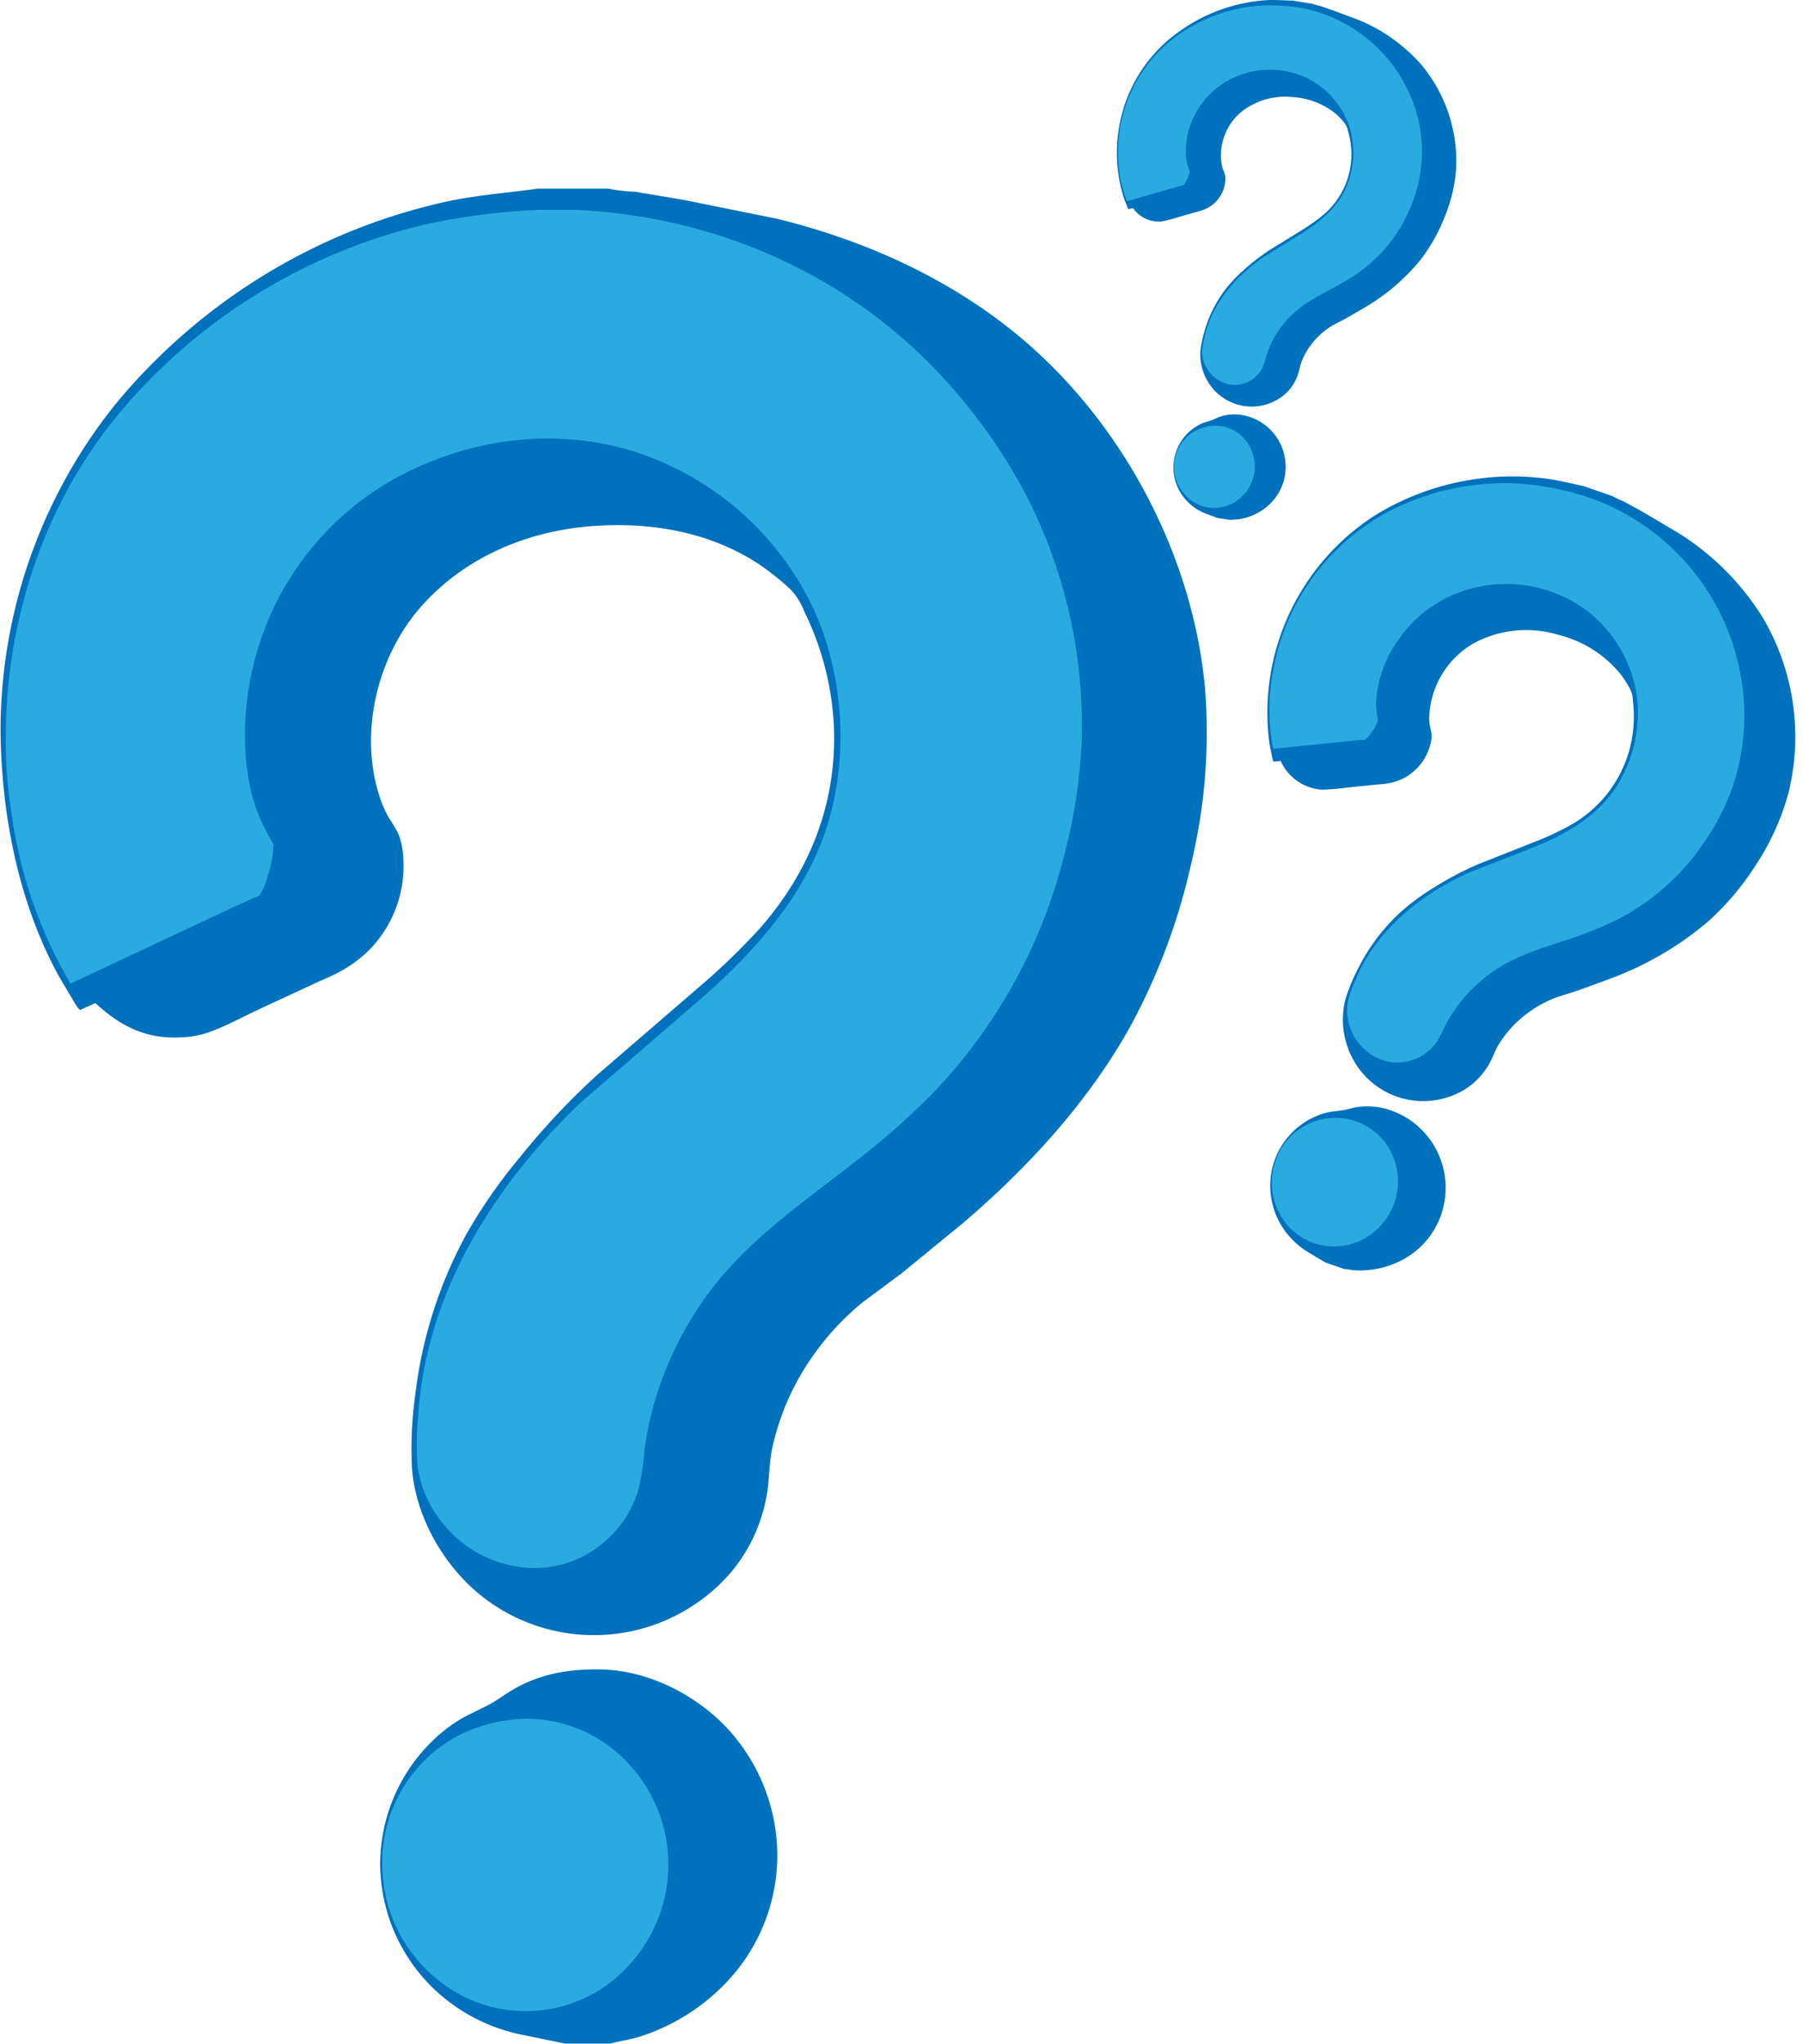
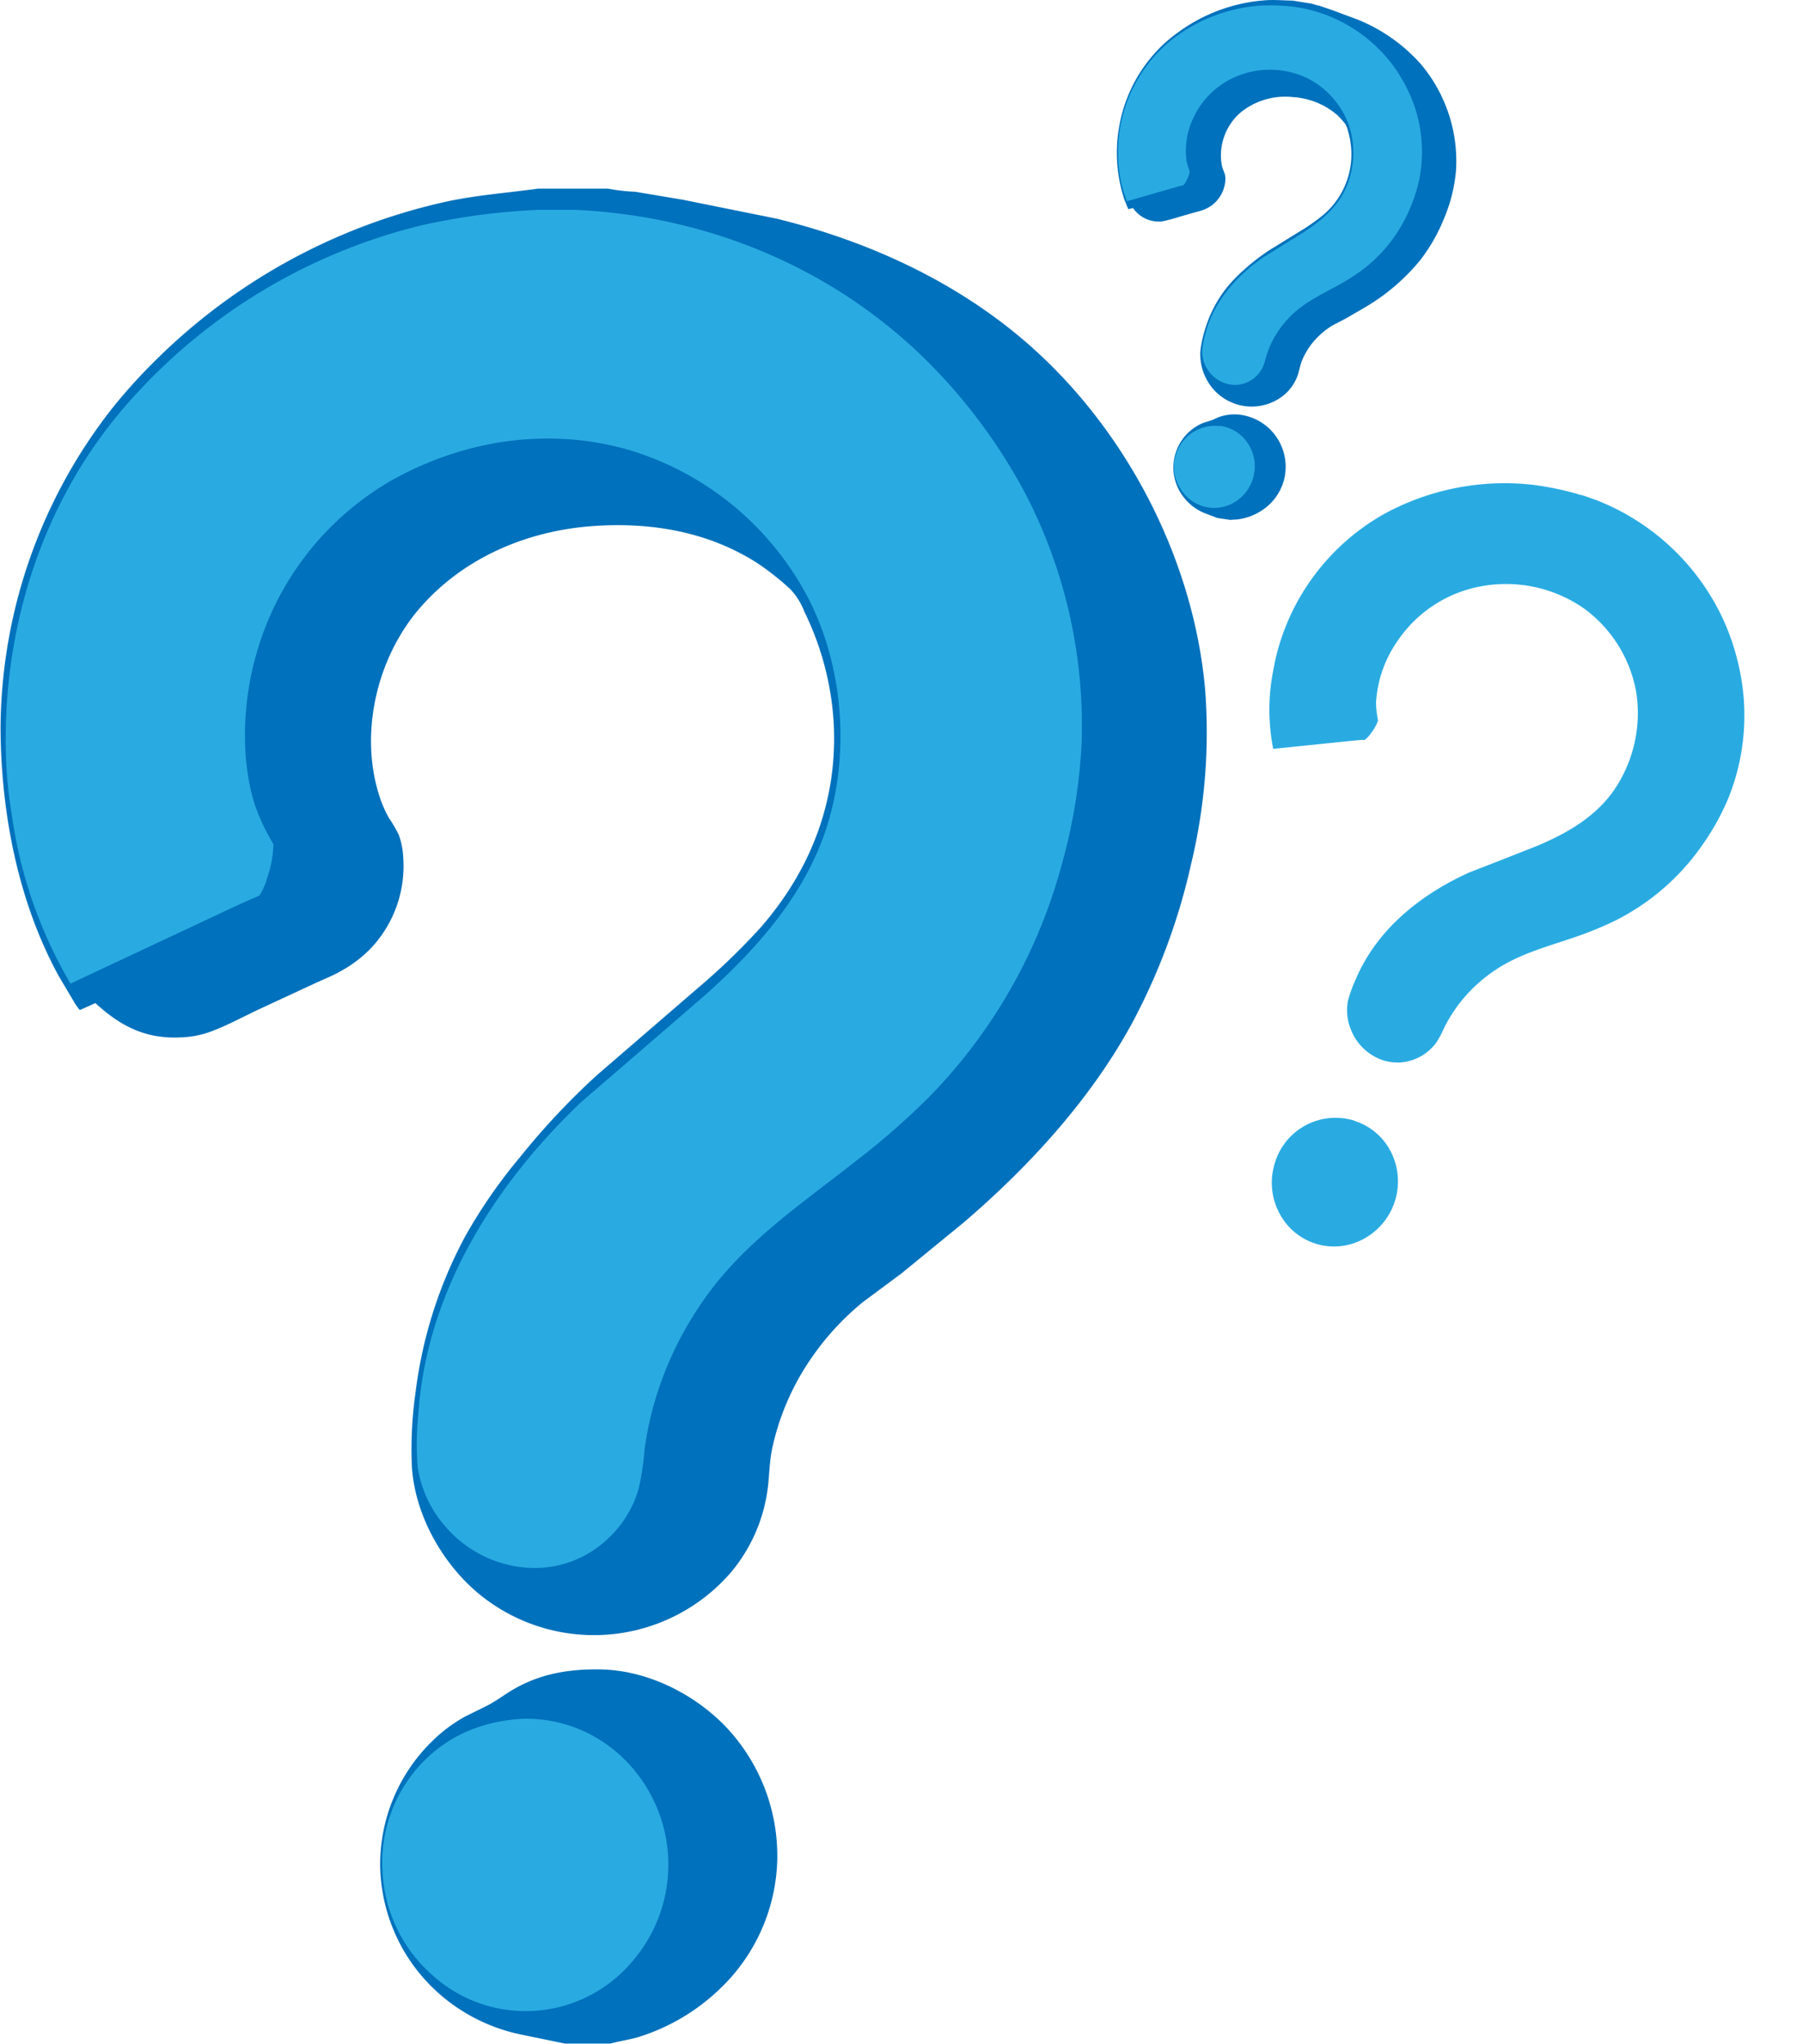
<svg xmlns="http://www.w3.org/2000/svg" height="365.6" preserveAspectRatio="xMidYMid meet" version="1.0" viewBox="-0.1 -0.0 322.5 365.6" width="322.5" zoomAndPan="magnify">
  <g data-name="Layer 2" fill="#0071bc" id="change1_1">
    <path d="M224.61,125.09h12.54a32.4,32.4,0,0,0,4.87.56l8.48,1.42,16.8,3.39c15.8,3.86,31.07,10.74,43.59,21.22,18.41,15.42,31,39.22,33.07,63.14a100.59,100.59,0,0,1-2.52,31.07,111.88,111.88,0,0,1-10.66,28.65c-7.42,13.56-18.41,25.55-30.12,35.55l-11,9-6.91,5.14a47.74,47.74,0,0,0-8.79,9.39,45.29,45.29,0,0,0-7.43,16.7c-.48,2.25-.52,4.64-.78,6.93a29.18,29.18,0,0,1-6.59,15.3A32.36,32.36,0,0,1,213.55,376c-6.29-5.45-10.92-13.85-11.48-22.23a71.29,71.29,0,0,1,.65-13.38,79.29,79.29,0,0,1,8.93-28,92.62,92.62,0,0,1,9.69-14,129.81,129.81,0,0,1,13.9-14.81l18.14-15.65a118.62,118.62,0,0,0,11-10.62c9.18-10.47,14-23.18,13.1-37.18a52.17,52.17,0,0,0-5.22-19.39,12,12,0,0,0-2.59-4.09,50.54,50.54,0,0,0-5.64-4.47c-8.82-5.71-19.07-7.46-29.42-6.75-11.84.81-23.27,5.61-31.12,14.67s-11,22.94-7,34.33a20.56,20.56,0,0,0,1.48,3.24,24.9,24.9,0,0,1,1.75,3,13.74,13.74,0,0,1,.8,4.07,21.45,21.45,0,0,1-5.59,16,22,22,0,0,1-5.21,4.09c-1.66,1-3.52,1.7-5.27,2.52l-9.28,4.31c-3.25,1.49-6.65,3.43-10,4.51a17.35,17.35,0,0,1-4.52.73c-6.25.28-10.69-2-15.2-6.14L142.69,272l-.15-.13a12.74,12.74,0,0,1-1.11-1.67L138.94,266c-7.32-13.32-10.38-29.3-10.45-44.39a93.35,93.35,0,0,1,20.18-57.5,99.18,99.18,0,0,1,7.68-8.45,106.34,106.34,0,0,1,52.11-28.3C213.82,126.23,219.2,125.84,224.61,125.09Zm4.83,331.77-8.07-1.66a32,32,0,0,1-15.72-8.46,31.16,31.16,0,0,1-9.26-21.87,30.79,30.79,0,0,1,9.38-22.17,26.87,26.87,0,0,1,5.72-4.28l4.21-2.09c1.57-.83,3-1.94,4.52-2.82,4.88-2.83,10-3.66,15.55-3.57,8.28.13,16.68,4.28,22.38,10.19a33.58,33.58,0,0,1,9.27,23.77,33,33,0,0,1-10.26,23.17,36.78,36.78,0,0,1-14.66,8.65c-1.62.47-3.3.69-4.91,1.14Z" transform="translate(-128.49 -91.35)" />
-     <path d="M411.62,178.28l5.22,1.82a14.6,14.6,0,0,0,2,.94l3.32,1.83,6.51,3.85a47.27,47.27,0,0,1,15.07,15.17,42,42,0,0,1,4.6,31.09,44.5,44.5,0,0,1-5.56,12.57,49.62,49.62,0,0,1-8.6,10.39,58,58,0,0,1-17.71,10.43l-5.88,2.16-3.62,1.14a20.83,20.83,0,0,0-5,2.64,20.07,20.07,0,0,0-5.52,5.87c-.52.87-.89,1.86-1.33,2.77a12.86,12.86,0,0,1-5,5.42,14.28,14.28,0,0,1-19.52-5.21A14.87,14.87,0,0,1,369,270.24a31.29,31.29,0,0,1,2.22-5.48A34.93,34.93,0,0,1,379,254.41a41.72,41.72,0,0,1,6.07-4.43,57.08,57.08,0,0,1,7.94-4.15l9.83-3.88a52.21,52.21,0,0,0,6.12-2.83,22.18,22.18,0,0,0,10.86-13.58,22.88,22.88,0,0,0,.64-8.83,5.07,5.07,0,0,0-.48-2.08,22,22,0,0,0-1.7-2.68A20.85,20.85,0,0,0,407,204.86a19.77,19.77,0,0,0-15.09,1.59,15.92,15.92,0,0,0-7.88,13.29,9,9,0,0,0,.14,1.56,10.06,10.06,0,0,1,.29,1.53,6.24,6.24,0,0,1-.26,1.81,9.46,9.46,0,0,1-4.65,5.85,10,10,0,0,1-2.76.95c-.84.16-1.72.19-2.57.28l-4.49.45a43.73,43.73,0,0,1-4.83.42,7.51,7.51,0,0,1-2-.36,8.7,8.7,0,0,1-5.43-4.76l-1.34.09,0-.08a5.88,5.88,0,0,1-.22-.85l-.43-2.1a41.93,41.93,0,0,1,18.85-41,44.11,44.11,0,0,1,4.43-2.41,46.94,46.94,0,0,1,25.81-4.21C407,177.19,409.26,177.8,411.62,178.28ZM365.44,317.14l-3.12-1.86a14.13,14.13,0,0,1-5.32-5.81,13.74,13.74,0,0,1-.68-10.45,13.58,13.58,0,0,1,7.13-7.87,11.65,11.65,0,0,1,3-.95l2.06-.26c.77-.12,1.52-.37,2.29-.52a12.76,12.76,0,0,1,7,.77,14.53,14.53,0,0,1,7.84,7.5,14.75,14.75,0,0,1,.41,11.24,14.51,14.51,0,0,1-7.64,8.16,16.24,16.24,0,0,1-7.36,1.48c-.74,0-1.47-.2-2.21-.24Z" transform="translate(-128.49 -91.35)" />
    <path d="M359.61,91.46l3.49.56a9.28,9.28,0,0,0,1.33.37l2.29.78,4.53,1.69a30.32,30.32,0,0,1,11.19,7.85,26.92,26.92,0,0,1,6.39,19.05,28.22,28.22,0,0,1-2.09,8.53,31.71,31.71,0,0,1-4.24,7.5,36.87,36.87,0,0,1-10,8.56l-3.45,2-2.16,1.12a13.18,13.18,0,0,0-2.86,2.23,12.73,12.73,0,0,0-2.82,4.31c-.23.61-.35,1.27-.53,1.9a8.15,8.15,0,0,1-2.51,4,9.12,9.12,0,0,1-12.86-1.08,9.49,9.49,0,0,1-2.21-6.69,20.29,20.29,0,0,1,.78-3.7,22.42,22.42,0,0,1,3.74-7.39,25.33,25.33,0,0,1,3.32-3.47,35.75,35.75,0,0,1,4.53-3.5l5.75-3.55a34.36,34.36,0,0,0,3.53-2.47,14.2,14.2,0,0,0,5.3-9.77,14.7,14.7,0,0,0-.58-5.63,3.49,3.49,0,0,0-.54-1.25,15,15,0,0,0-1.37-1.5,13.39,13.39,0,0,0-7.89-3.19,12.66,12.66,0,0,0-9.32,2.7,10.17,10.17,0,0,0-3.46,9.25,6.49,6.49,0,0,0,.26,1,6.55,6.55,0,0,1,.35.93,3.82,3.82,0,0,1,.05,1.17,6.06,6.06,0,0,1-2.27,4.2,6.23,6.23,0,0,1-1.63.91c-.51.2-1.06.32-1.59.47l-2.77.79a28.2,28.2,0,0,1-3,.8,4.64,4.64,0,0,1-1.29,0,5.56,5.56,0,0,1-3.95-2.38l-.83.2,0,0a4.67,4.67,0,0,1-.23-.51l-.51-1.28a26.66,26.66,0,0,1-.93-12.82,26.37,26.37,0,0,1,8.19-15.11,28.68,28.68,0,0,1,2.51-2A30,30,0,0,1,355,91.38C356.55,91.3,358.07,91.43,359.61,91.46ZM346.16,184l-2.17-.82a9,9,0,0,1-4-3.06,8.63,8.63,0,0,1,2-12.25,7.65,7.65,0,0,1,1.79-.94l1.26-.39c.47-.16.92-.41,1.38-.59a8.18,8.18,0,0,1,4.49-.3,9.33,9.33,0,0,1,5.78,3.84,9.46,9.46,0,0,1,1.52,7,9.33,9.33,0,0,1-3.89,6,10.21,10.21,0,0,1-4.47,1.75c-.47.06-.94.05-1.41.1Z" transform="translate(-128.49 -91.35)" />
  </g>
  <g data-name="Layer 1" fill="#29abe2" id="change2_1">
    <path d="M221.86,398.77a24.86,24.86,0,0,1,16.86,6,26.5,26.5,0,0,1,2.42,37.8,24.88,24.88,0,0,1-35.38,2.08,26.24,26.24,0,0,1-8.91-18,25.82,25.82,0,0,1,6.39-19.29C208.17,401.85,214.54,399.19,221.86,398.77Zm3-269.89h6.25c25.17,1.08,49.07,11.53,66.15,30.22a98.41,98.41,0,0,1,14.57,20.61,90,90,0,0,1,10,45.11,97.67,97.67,0,0,1-3.5,21.06,94.42,94.42,0,0,1-23.49,41.41,133.93,133.93,0,0,1-13.47,11.81c-10.14,8-20.66,14.93-27.9,25.91a61.61,61.61,0,0,0-8.14,17.61,58.78,58.78,0,0,0-1.66,8.08,46.88,46.88,0,0,1-1.07,7,19.55,19.55,0,0,1-5.69,9.06,19,19,0,0,1-14.13,5,21.25,21.25,0,0,1-14.67-7.32,20.83,20.83,0,0,1-5-10.6,49.73,49.73,0,0,1,.09-9.29c1.37-21.94,13.55-41.25,29.15-56.09l9.5-8.19,12.73-11c9.65-8.63,18.47-18.68,22.11-31.38,3.76-13.09,2.29-28.71-4.33-40.66A53.48,53.48,0,0,0,240.8,171.8c-14.32-4.1-29.46-1.78-42.36,5.47a52.14,52.14,0,0,0-24.33,31.54c-2.31,8.25-2.76,18.66,0,26.88a37.85,37.85,0,0,0,3.18,6.64,18.6,18.6,0,0,1-1.08,5.91,11.33,11.33,0,0,1-1.4,3.25,6.54,6.54,0,0,1-1.1.5l-3.63,1.64L141,267.28a81.73,81.73,0,0,1-10.47-30,85.2,85.2,0,0,1-1-8.86c-1.18-23.88,6.29-47.94,22.48-65.8a102,102,0,0,1,51.91-31A118.37,118.37,0,0,1,224.89,128.88Z" transform="translate(-128.49 -91.35)" />
    <path d="M370.72,291.85a11,11,0,0,1,6.15,4.95,11.69,11.69,0,0,1-4.48,16.09,11,11,0,0,1-15-4.27,11.58,11.58,0,0,1-1.1-8.79,11.33,11.33,0,0,1,14.47-8Zm40.47-112,2.6.9A41.73,41.73,0,0,1,437,203,43.19,43.19,0,0,1,440,213.69a39.6,39.6,0,0,1-2.39,20.24,43.29,43.29,0,0,1-4.52,8.26A41.65,41.65,0,0,1,417.32,256a62,62,0,0,1-7.33,3c-5.38,1.84-10.77,3.21-15.38,6.73a26.58,26.58,0,0,0-7.82,9.28,20.62,20.62,0,0,1-1.45,2.75,8.67,8.67,0,0,1-3.69,2.95,8.39,8.39,0,0,1-6.61,0,9.36,9.36,0,0,1-5-5.17,9.17,9.17,0,0,1-.55-5.15,22.13,22.13,0,0,1,1.39-3.85c3.75-8.94,11.63-15.21,20.29-19.13l5.14-2,6.9-2.72c5.27-2.19,10.4-5.1,13.77-9.86a24.43,24.43,0,0,0,4.1-17.56,23.64,23.64,0,0,0-9.46-15.16,24.41,24.41,0,0,0-18.44-3.87,23,23,0,0,0-14.71,9.6A21.43,21.43,0,0,0,374.52,217a17.56,17.56,0,0,0,.36,3.23,8.17,8.17,0,0,1-1.3,2.3,5.09,5.09,0,0,1-1.06,1.15,2.27,2.27,0,0,1-.53,0l-1.75.16-14.11,1.45a35.85,35.85,0,0,1,0-14,38.71,38.71,0,0,1,.86-3.84,40.19,40.19,0,0,1,18.92-24.14A45,45,0,0,1,402,178,51.27,51.27,0,0,1,411.19,179.9Z" transform="translate(-128.49 -91.35)" />
    <path d="M346.64,167.52a7,7,0,0,1,4.42,2.42,7.46,7.46,0,0,1-1,10.63,7,7,0,0,1-9.94-1,7.33,7.33,0,0,1,6.53-12Zm12.87-75,1.74.27a26.67,26.67,0,0,1,17.07,11.36,27.89,27.89,0,0,1,3.14,6.39,25.4,25.4,0,0,1,.77,13,28,28,0,0,1-1.91,5.71,26.67,26.67,0,0,1-8.39,10.48,38,38,0,0,1-4.28,2.69c-3.17,1.76-6.41,3.23-8.92,6a17.56,17.56,0,0,0-3.05,4.54,17.38,17.38,0,0,0-.82,2.18,12.26,12.26,0,0,1-.61,1.89,5.53,5.53,0,0,1-2,2.27,5.34,5.34,0,0,1-4.15.76,6,6,0,0,1-3.76-2.69,5.89,5.89,0,0,1-.92-3.18,13.39,13.39,0,0,1,.44-2.58c1.35-6.05,5.61-10.88,10.61-14.31l3-1.86,4-2.49c3.08-2,6-4.38,7.56-7.75a15.6,15.6,0,0,0,.61-11.51,15.1,15.1,0,0,0-7.66-8.48,15.57,15.57,0,0,0-12-.36,14.7,14.7,0,0,0-8.18,7.69,13.59,13.59,0,0,0-1.19,7.48,10.65,10.65,0,0,0,.58,2,5,5,0,0,1-.56,1.59,3,3,0,0,1-.53.84,1.78,1.78,0,0,1-.33.09l-1.09.3-8.71,2.5a22.87,22.87,0,0,1-1.58-8.81,23.42,23.42,0,0,1,.11-2.51,25.73,25.73,0,0,1,9.19-17.32,28.78,28.78,0,0,1,15.84-6.32A33.09,33.09,0,0,1,359.51,92.53Z" transform="translate(-128.49 -91.35)" />
  </g>
</svg>